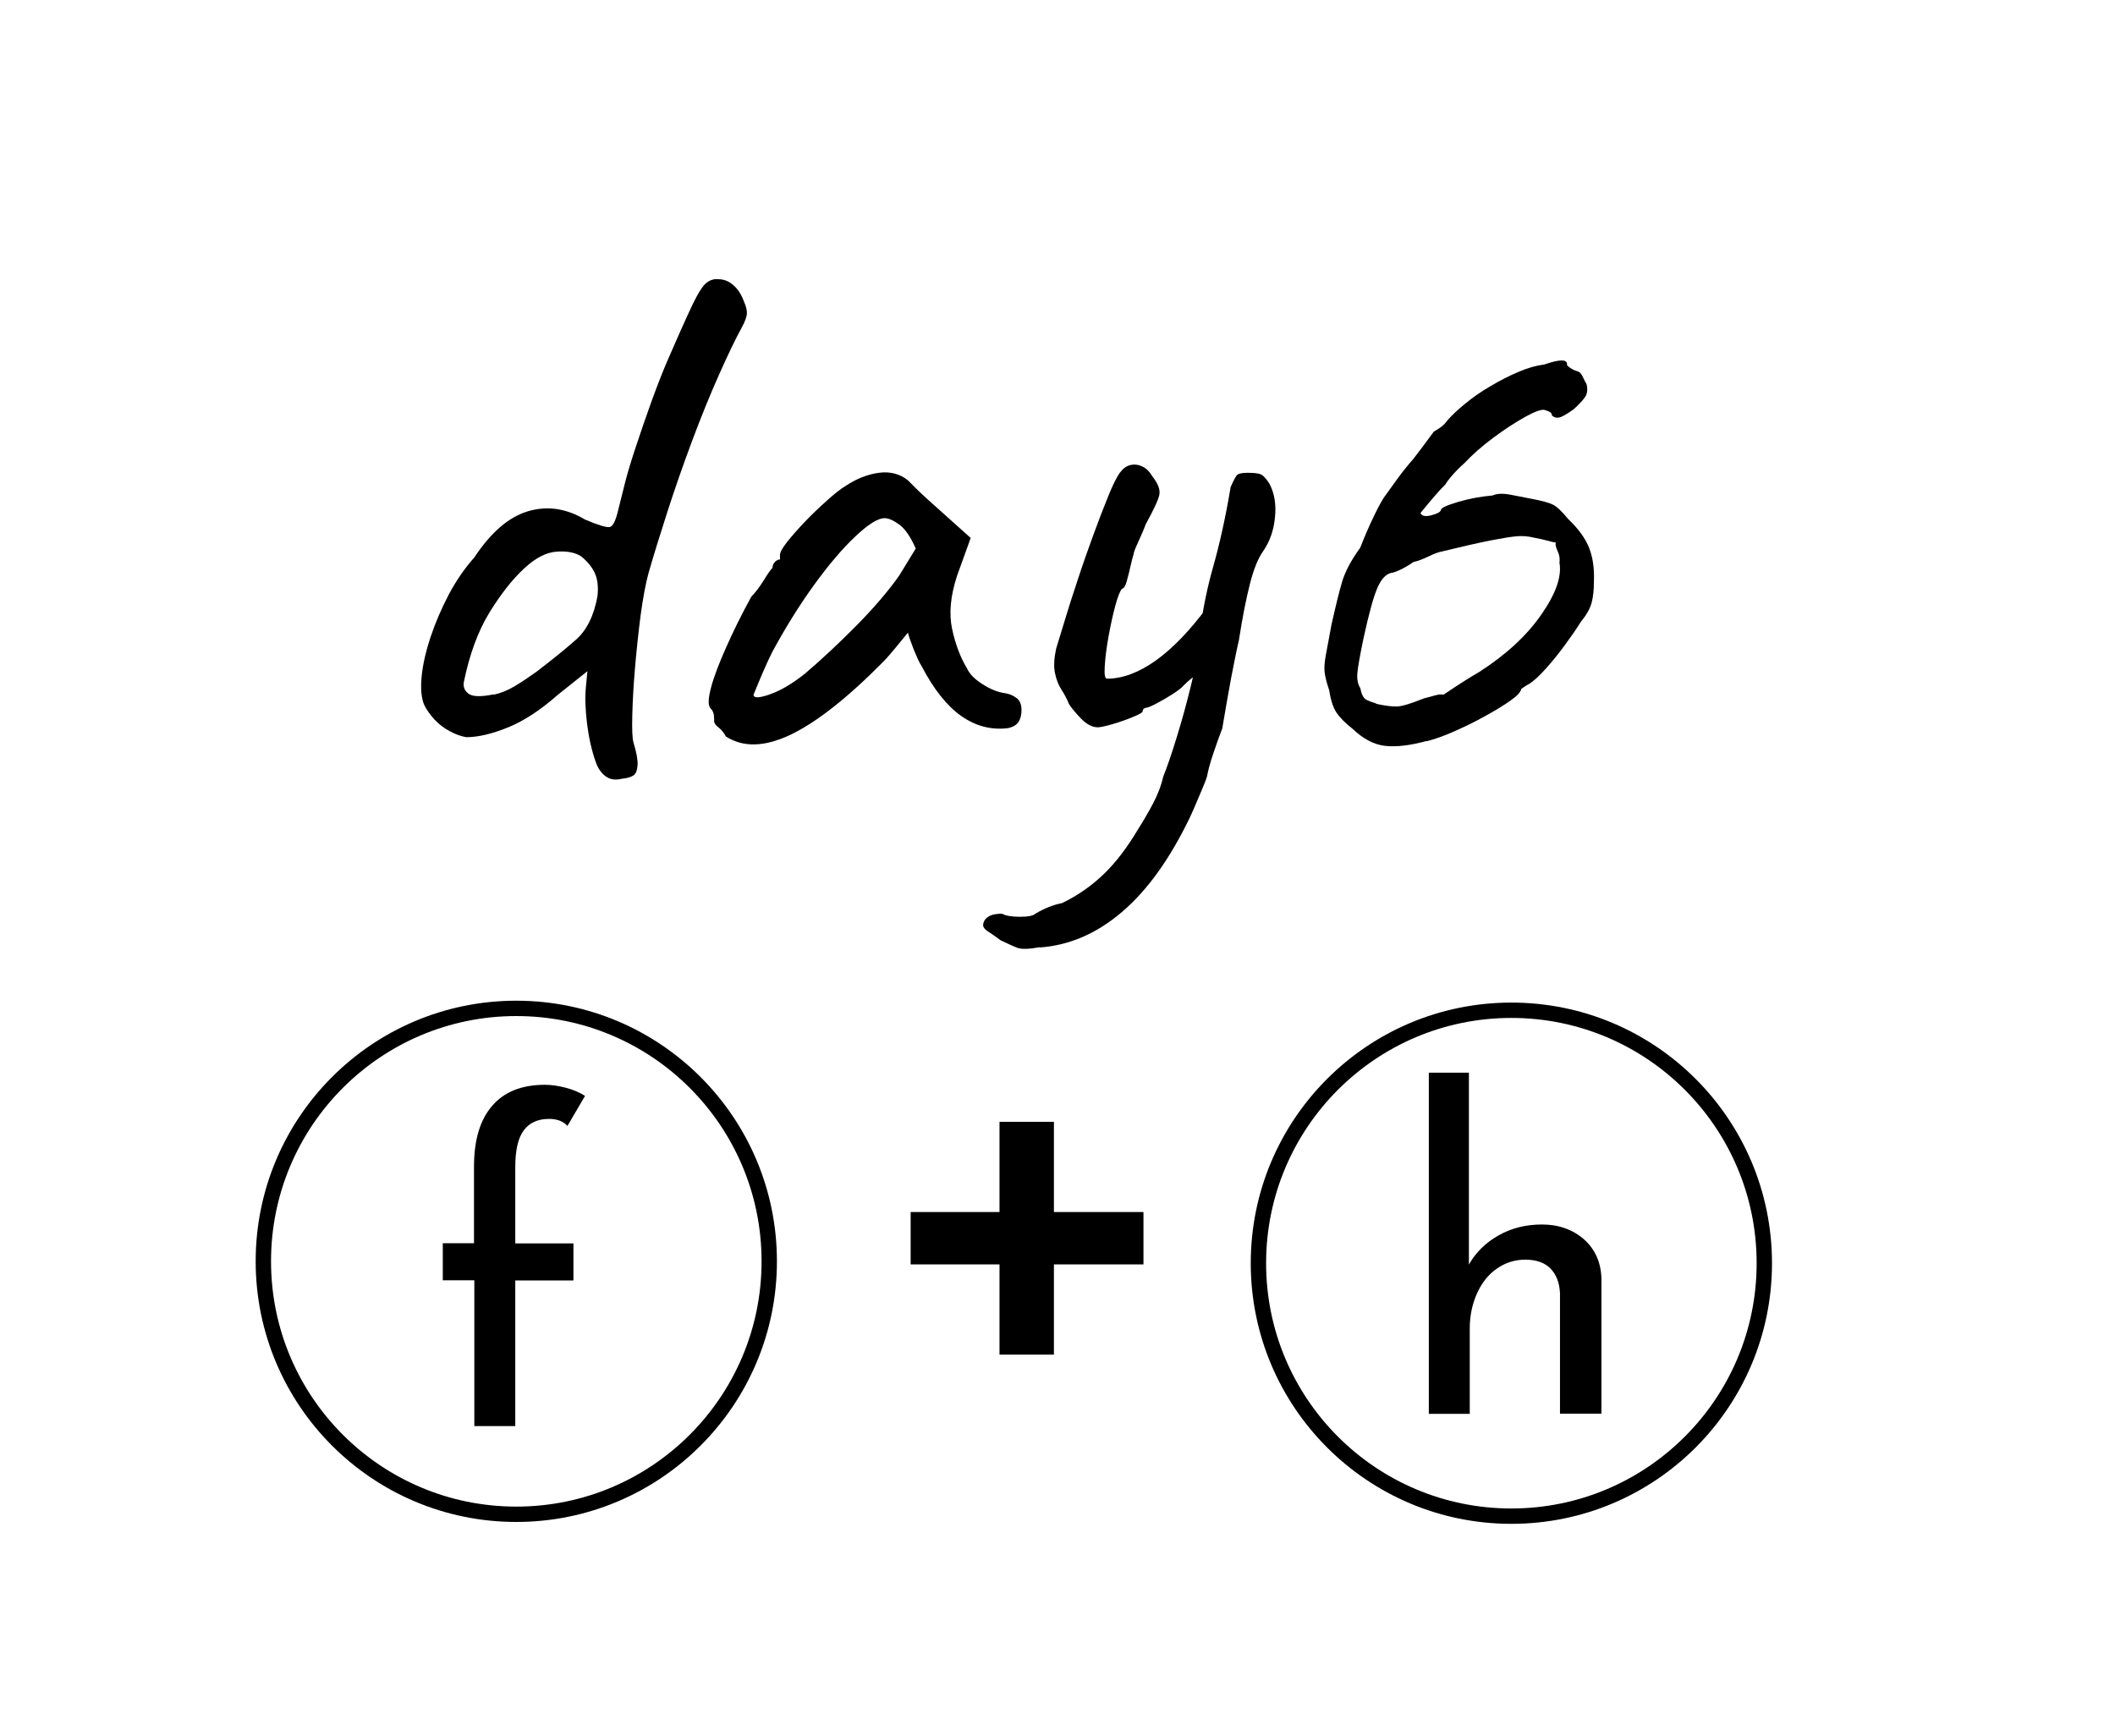
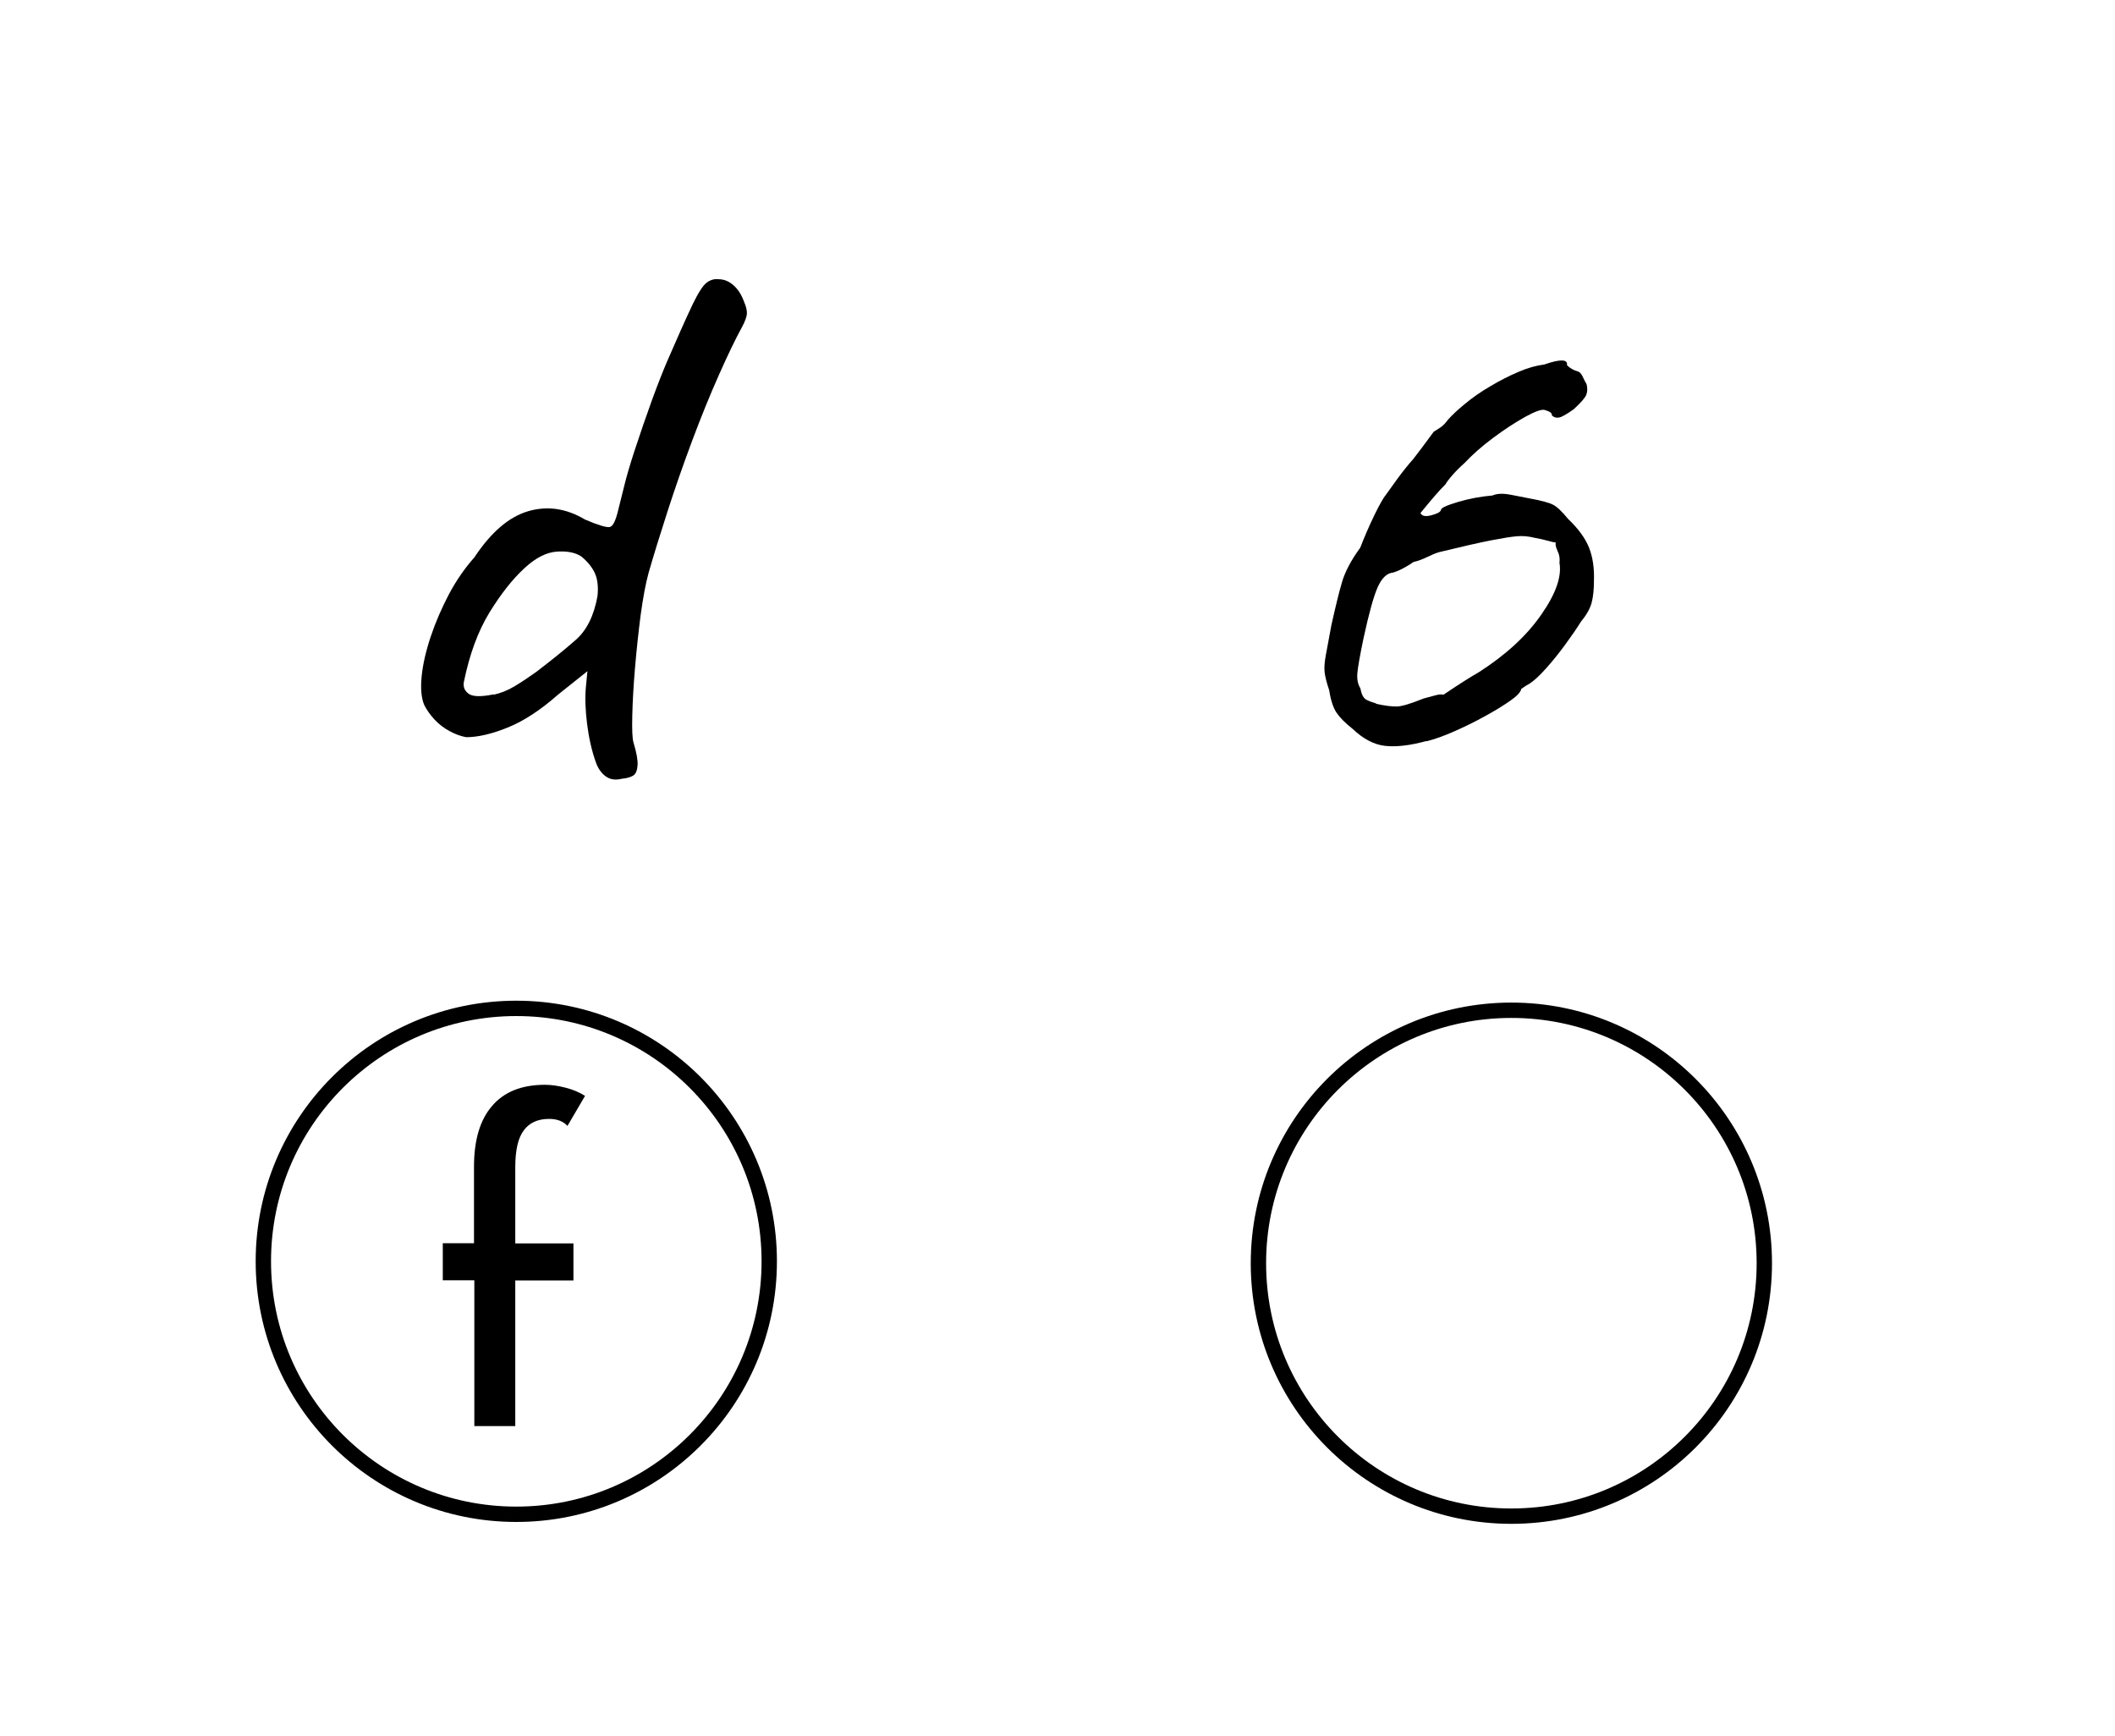
<svg xmlns="http://www.w3.org/2000/svg" id="comment" viewBox="0 0 124 101.78">
  <defs>
    <style>.cls-1{fill:none;stroke:#000;stroke-miterlimit:10;stroke-width:.9px;}</style>
  </defs>
  <g>
    <path d="m36.45,45.66c-.39.09-.7.04-.96-.16-.25-.19-.44-.47-.56-.82-.24-.68-.41-1.43-.51-2.24-.1-.81-.13-1.53-.07-2.16l.09-.93-1.73,1.38c-1.01.89-1.98,1.53-2.91,1.91s-1.76.58-2.47.58c-.33-.06-.65-.18-.98-.36-.33-.18-.62-.4-.87-.67-.25-.27-.45-.55-.6-.84-.18-.41-.23-.98-.16-1.69.07-.71.25-1.49.53-2.33.28-.84.64-1.67,1.07-2.49.43-.81.93-1.53,1.49-2.16.98-1.48,2.03-2.38,3.16-2.71,1.13-.33,2.24-.16,3.33.49.77.33,1.25.47,1.44.44.19-.03.36-.37.51-1.02.12-.47.24-.96.36-1.44.12-.49.31-1.15.58-1.98.74-2.25,1.38-4.01,1.93-5.29.55-1.27,1.04-2.38,1.49-3.33.33-.68.6-1.1.82-1.27.22-.16.45-.23.69-.2.33,0,.62.12.89.36.27.24.47.56.62.98.12.27.17.5.16.69-.02.19-.11.45-.29.78-.39.71-.84,1.65-1.36,2.82-.52,1.17-1.04,2.45-1.56,3.84-.52,1.39-1,2.77-1.44,4.13-.44,1.36-.81,2.56-1.11,3.6-.18.65-.33,1.48-.47,2.49-.13,1.01-.24,2.04-.33,3.09-.09,1.05-.14,1.99-.16,2.8-.02.81,0,1.34.07,1.58.18.59.26,1.04.24,1.33-.02.3-.1.5-.24.6-.15.1-.39.17-.71.2Zm-7.51-4.93c.41-.09.82-.25,1.22-.49.4-.24.82-.52,1.27-.84.89-.68,1.66-1.3,2.31-1.87.65-.56,1.08-1.42,1.29-2.58.06-.56,0-1.01-.16-1.36-.16-.34-.42-.66-.78-.96-.36-.24-.84-.33-1.44-.29-.61.04-1.24.36-1.89.96-.71.65-1.4,1.53-2.07,2.62-.67,1.1-1.16,2.44-1.49,4.04-.06.3.03.53.27.71.24.18.73.19,1.47.04Z" />
-     <path d="m42.58,43.22c-.12-.24-.27-.42-.44-.56-.18-.13-.27-.26-.27-.38s0-.24-.02-.38c-.02-.13-.08-.26-.2-.38-.15-.18-.13-.58.04-1.22s.47-1.42.89-2.36c.41-.93.9-1.92,1.47-2.96.24-.24.47-.55.71-.93.24-.39.41-.64.53-.76,0-.12.04-.23.13-.33.09-.1.19-.16.31-.16v-.27c0-.15.14-.4.42-.76.28-.35.63-.75,1.04-1.18.41-.43.84-.84,1.29-1.24.44-.4.81-.69,1.11-.87.62-.41,1.27-.67,1.93-.76s1.24.06,1.71.44c.09.09.24.24.44.44.21.21.45.44.73.69.28.25.57.51.87.78l1.64,1.47-.8,2.22c-.39,1.19-.48,2.22-.29,3.11.19.89.48,1.66.87,2.31.15.33.45.64.91.93.46.3.9.47,1.31.53.24.03.46.12.67.27.21.15.31.39.31.71,0,.3-.06.53-.18.71s-.33.3-.62.36c-.98.12-1.89-.12-2.73-.71-.84-.59-1.62-1.57-2.33-2.93-.12-.18-.27-.51-.47-1-.19-.49-.3-.81-.33-.96-.12.15-.34.42-.67.82-.33.4-.58.69-.76.87-2.1,2.13-3.92,3.56-5.44,4.29-1.53.73-2.79.76-3.8.11Zm2.55-2.51c.64-.22,1.33-.63,2.07-1.22,1.01-.86,2.02-1.81,3.04-2.84,1.02-1.04,1.84-2,2.47-2.89l.98-1.6c-.3-.68-.62-1.15-.96-1.4-.34-.25-.63-.38-.87-.38-.39,0-.96.36-1.71,1.07-.76.71-1.56,1.66-2.42,2.84-.86,1.19-1.67,2.49-2.44,3.91-.3.59-.67,1.44-1.11,2.53,0,.21.32.2.96-.02Z" />
-     <path d="m60.98,55.53c-.65.12-1.1.13-1.33.04-.24-.09-.56-.24-.98-.44-.33-.24-.58-.42-.76-.53-.18-.12-.27-.24-.27-.36,0-.09.03-.19.09-.29.06-.1.17-.19.33-.27.16-.07.39-.11.69-.11.21.12.56.18,1.04.18s.79-.06.91-.18c.56-.33,1.08-.53,1.56-.62.92-.44,1.73-1.01,2.44-1.69.71-.68,1.39-1.57,2.04-2.67.27-.42.55-.9.84-1.44s.5-1.09.62-1.62c.24-.59.51-1.39.82-2.4.31-1.01.58-2.01.82-3,.24-.99.37-1.74.4-2.24.18-1.66.47-3.19.87-4.6.4-1.41.75-2.98,1.04-4.73.18-.41.31-.66.4-.73s.28-.11.58-.11c.33,0,.57.02.73.07.16.04.35.23.56.56.3.56.41,1.22.33,1.98-.07.76-.3,1.41-.69,1.98-.3.42-.56,1.06-.78,1.93-.22.87-.44,1.96-.64,3.27-.15.65-.3,1.41-.47,2.29-.16.87-.33,1.84-.51,2.91-.12.3-.28.75-.49,1.36-.21.61-.34,1.09-.4,1.44-.03.12-.12.36-.27.71-.15.35-.3.7-.44,1.04-.15.34-.25.57-.31.69-1.16,2.4-2.47,4.24-3.96,5.51-1.48,1.27-3.1,1.97-4.84,2.09Zm3.38-12.89c-.33,0-.66-.18-1-.53-.34-.36-.57-.64-.69-.84-.12-.3-.27-.58-.44-.84s-.3-.59-.38-.98-.05-.86.07-1.42c.12-.39.29-.94.51-1.67.22-.73.47-1.52.76-2.38.28-.86.58-1.71.89-2.56s.6-1.6.87-2.27.5-1.15.71-1.44c.18-.24.38-.39.6-.44.22-.06.45-.04.69.07.24.1.44.3.62.6.33.42.46.77.4,1.07-.06.3-.33.87-.8,1.73-.12.33-.27.67-.44,1.04s-.27.61-.27.73c-.03.06-.08.26-.16.6-.07.34-.16.66-.24.96s-.18.44-.27.44c-.12.12-.25.45-.4,1-.15.55-.28,1.16-.4,1.82s-.19,1.24-.22,1.73c-.03.49.01.73.13.73.92,0,1.87-.36,2.87-1.07.99-.71,1.99-1.75,3-3.11l.76,3.16c-.42.21-.8.42-1.16.64-.36.22-.68.48-.98.78-.09.12-.3.28-.62.49-.33.21-.64.39-.96.56-.31.16-.51.25-.6.25-.15.03-.22.1-.22.22,0,.06-.19.17-.58.33-.39.16-.78.3-1.2.42-.42.12-.7.18-.84.18Z" />
    <path d="m83.65,43.44c-.98.27-1.79.36-2.44.29-.65-.07-1.29-.41-1.91-1-.42-.33-.73-.64-.93-.93s-.35-.74-.44-1.33c-.15-.44-.24-.8-.27-1.07-.03-.27,0-.59.07-.98.07-.39.18-.98.33-1.78.24-1.07.44-1.9.62-2.51.18-.61.53-1.28,1.07-2.02.24-.62.51-1.25.82-1.89.31-.64.54-1.04.69-1.22.15-.21.37-.52.67-.93.3-.41.61-.8.93-1.16.3-.38.7-.92,1.2-1.6.15-.09.29-.18.42-.27.13-.09.27-.24.42-.44.24-.27.57-.58,1-.93.43-.36.92-.7,1.47-1.02.55-.33,1.1-.61,1.64-.84.55-.24,1.06-.38,1.53-.44.95-.33,1.39-.31,1.33.04.18.18.39.3.62.36.12.03.21.13.29.29.07.16.16.32.24.47.06.24.05.44-.02.62-.07.18-.32.46-.73.84-.42.3-.7.46-.87.49-.16.03-.3-.01-.42-.13.03-.12-.1-.22-.4-.31-.18-.06-.56.07-1.16.4-.59.33-1.22.74-1.89,1.24-.67.5-1.22.99-1.67,1.47-.27.24-.5.47-.71.71-.21.24-.34.42-.4.53-.39.39-.87.95-1.47,1.69.09.18.3.22.64.13.34-.09.53-.19.56-.31,0-.12.33-.27,1-.47s1.34-.32,2.02-.38c.27-.12.63-.13,1.09-.04.46.09.84.16,1.13.22.65.12,1.1.24,1.33.36.24.12.53.4.89.84.59.56,1,1.12,1.22,1.67.22.55.32,1.21.29,1.98,0,.47-.04.89-.13,1.24s-.3.73-.62,1.11c-.24.39-.55.84-.93,1.36s-.76.99-1.13,1.4c-.37.42-.69.71-.96.89-.12.06-.28.16-.49.31-.03.18-.24.41-.64.69-.4.28-.9.59-1.49.91-.59.33-1.19.62-1.8.89s-1.15.46-1.62.58Zm-2.98-2.18c.53.12.95.17,1.24.16.3-.01.81-.17,1.56-.47.24-.06.46-.12.67-.18.21-.06.37-.07.49-.04.83-.56,1.53-1.01,2.09-1.33,1.57-1.01,2.78-2.12,3.64-3.36.86-1.23,1.21-2.24,1.07-3.04.03-.24,0-.47-.11-.69-.1-.22-.14-.39-.11-.51-.09,0-.24-.03-.44-.09-.21-.06-.47-.12-.8-.18-.36-.09-.7-.12-1.04-.09-.34.03-.84.11-1.51.24-.67.13-1.68.36-3.04.69-.21.06-.44.16-.71.29-.27.13-.53.23-.8.29-.12.09-.3.2-.53.33-.24.13-.46.23-.67.29-.35.03-.65.31-.89.84-.24.53-.52,1.54-.84,3.02-.21,1.01-.33,1.69-.36,2.04-.03.36.03.65.18.89.06.35.18.58.36.67s.37.16.58.22Z" />
  </g>
  <g>
    <path d="m27.79,75.06h-1.83v-2.17h1.83v-4.49c0-1.55.35-2.74,1.06-3.56.71-.83,1.74-1.24,3.1-1.24.38,0,.78.06,1.21.17.43.11.81.27,1.14.48l-1.03,1.76c-.26-.28-.62-.41-1.08-.41-.65,0-1.15.22-1.48.67-.34.45-.5,1.17-.5,2.17v4.46h3.41v2.17h-3.41v8.54h-2.4v-8.54Z" />
    <circle class="cls-1" cx="30.27" cy="73.95" r="14.83" />
  </g>
-   <path d="m61.79,65.77v5.29h5.25v3.07h-5.25v5.29h-3.19v-5.29h-5.21v-3.07h5.21v-5.29h3.19Z" />
  <g>
-     <path d="m92.88,72.67c.65.59.99,1.36,1.01,2.31v7.9h-2.43v-7.07c-.03-.6-.21-1.07-.54-1.42s-.82-.53-1.47-.54c-.62,0-1.18.17-1.68.52-.5.34-.89.83-1.17,1.45-.28.62-.43,1.31-.43,2.06v5.01h-2.4v-20h2.35v11.25c.4-.71.97-1.27,1.72-1.7.75-.43,1.6-.65,2.57-.65s1.82.3,2.48.89Z" />
    <circle class="cls-1" cx="88.61" cy="74.06" r="14.83" />
  </g>
</svg>